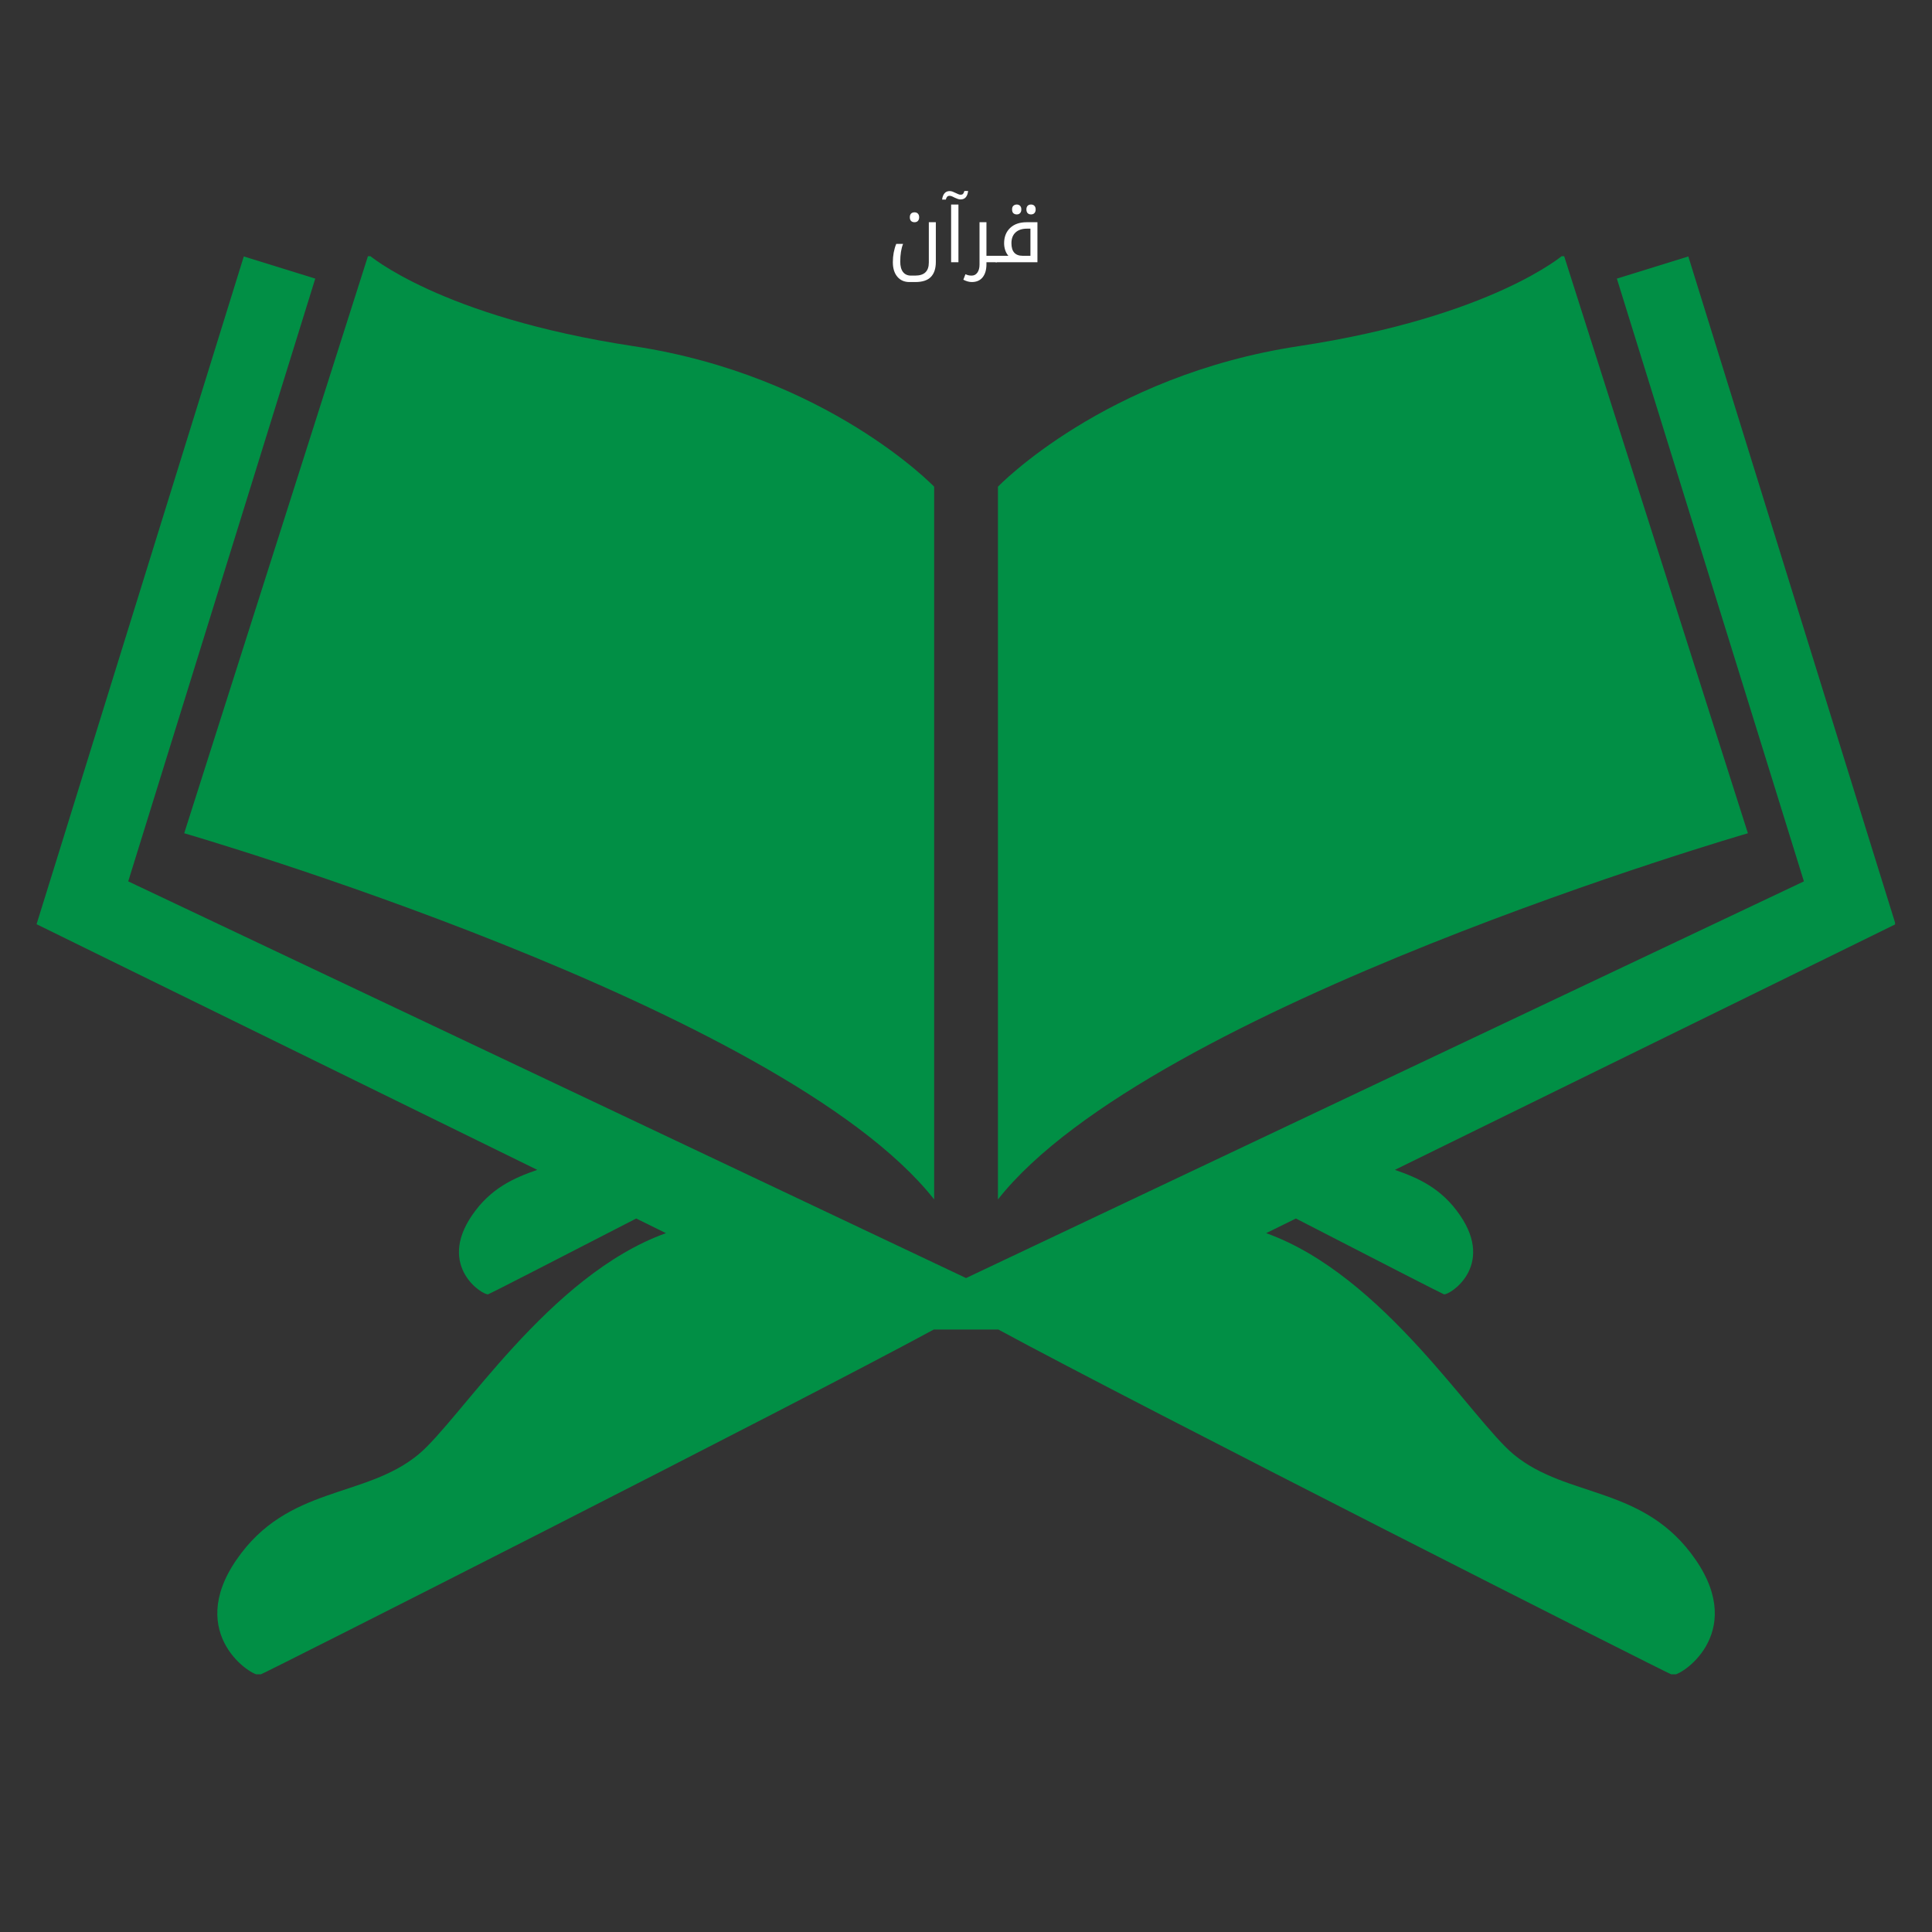
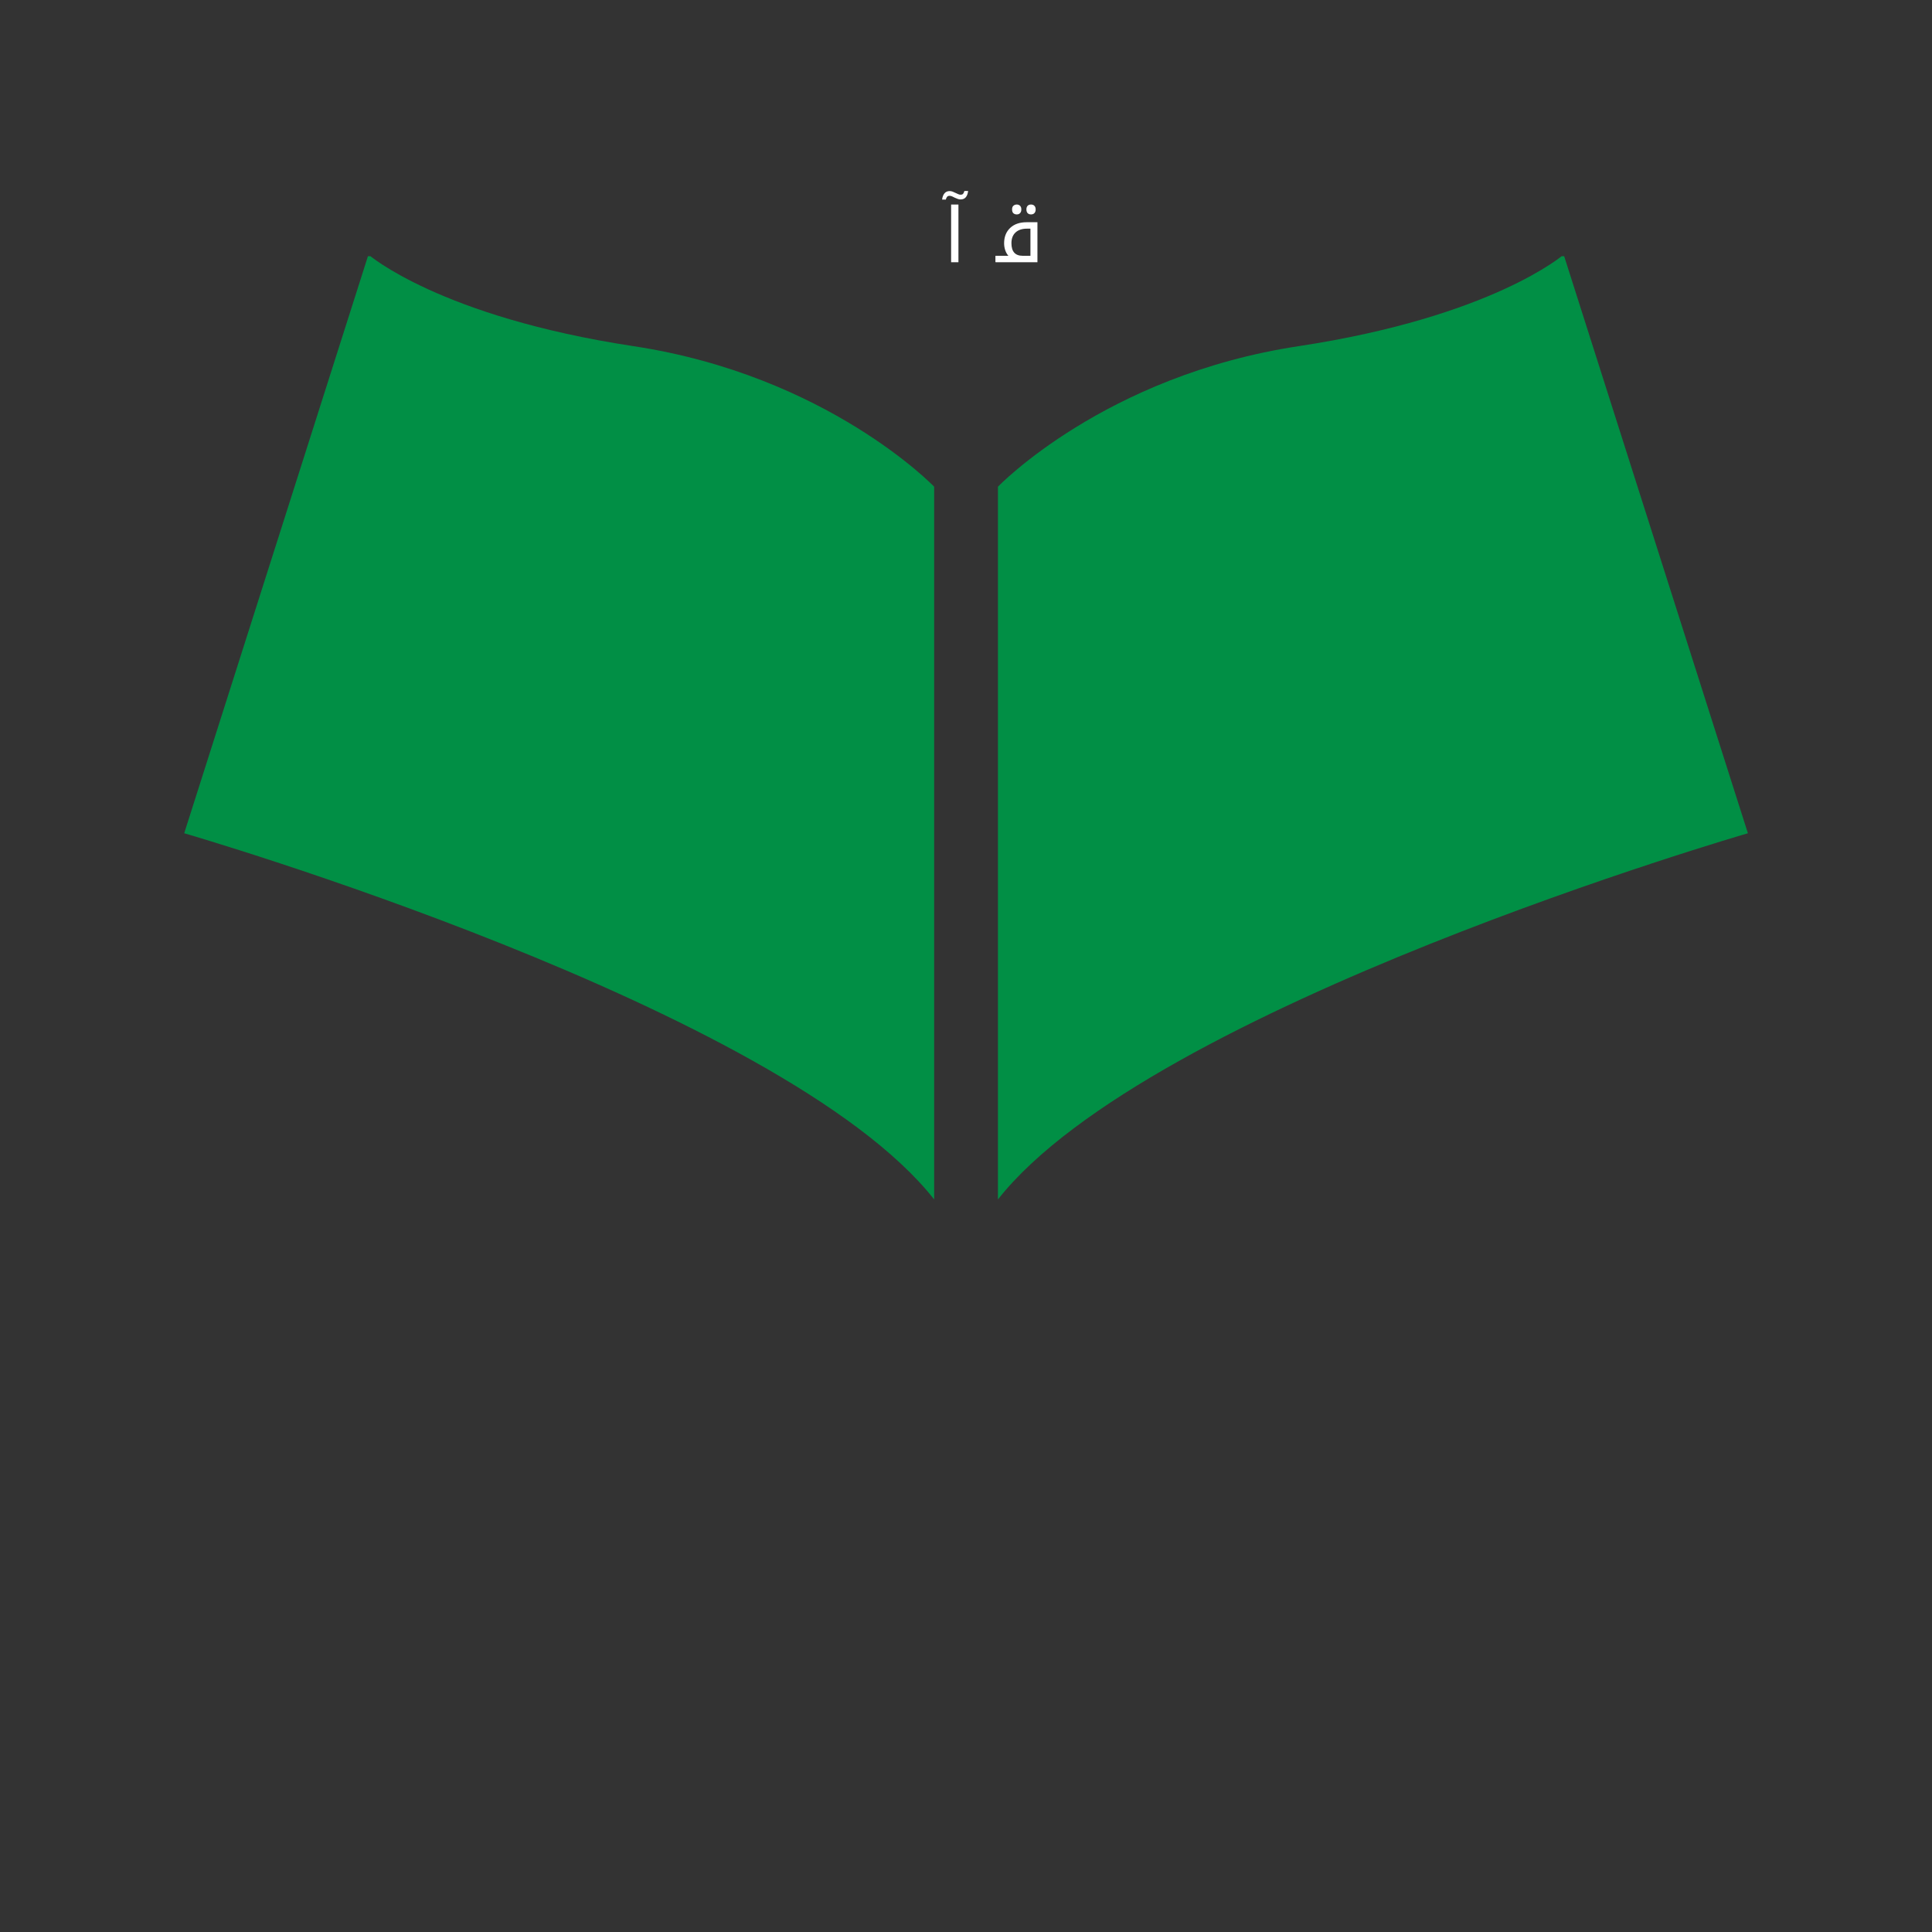
<svg xmlns="http://www.w3.org/2000/svg" width="500" zoomAndPan="magnify" viewBox="0 0 375 375" height="500" preserveAspectRatio="xMidYMid meet" version="1.0">
  <rect x="0" y="0" width="375" height="375" fill="#333333" stroke="none" />
  <defs>
    <g />
    <clipPath id="d7cc7731c4">
-       <path d="M 193 49.727 L 340 49.727 L 340 233 L 193 233 Z M 193 49.727 " clip-rule="nonzero" />
+       <path d="M 193 49.727 L 340 49.727 L 340 233 L 193 233 M 193 49.727 " clip-rule="nonzero" />
    </clipPath>
    <clipPath id="a09a783489">
-       <path d="M 7.078 49.727 L 367.828 49.727 L 367.828 324.977 L 7.078 324.977 Z M 7.078 49.727 " clip-rule="nonzero" />
-     </clipPath>
+       </clipPath>
    <clipPath id="d3b171a5b0">
      <path d="M 35 49.727 L 182 49.727 L 182 233 L 35 233 Z M 35 49.727 " clip-rule="nonzero" />
    </clipPath>
  </defs>
  <g clip-path="url(#d7cc7731c4)">
    <path fill="#018f45" d="M 339.266 161.734 L 303.504 49.418 C 303.504 49.418 289.695 61.48 252.051 67.191 C 214.406 72.902 193.699 94.469 193.699 94.469 L 193.699 232.809 C 223.184 195.363 339.266 161.734 339.266 161.734 " fill-opacity="1" fill-rule="nonzero" />
  </g>
  <g clip-path="url(#a09a783489)">
    <path fill="#018f45" d="M 354.73 185.867 L 270.742 227.07 C 275.258 228.633 279.797 230.629 283.371 235.855 C 290.27 245.879 281.195 251.52 280.25 251.215 C 279.906 251.105 267.383 244.68 251.535 236.512 L 245.781 239.344 L 245.781 239.359 C 268.547 247.547 285.66 275.555 293.832 282.328 C 304.246 290.914 319.188 288.281 329.137 302.766 C 339.102 317.25 325.977 325.547 324.613 325.094 C 323.438 324.711 220.531 272.578 193.773 258.059 L 181.25 258.059 C 154.492 272.578 51.586 324.711 50.406 325.094 C 49.047 325.547 35.922 317.25 45.887 302.766 C 55.836 288.281 70.773 290.914 81.195 282.328 C 89.363 275.555 106.48 247.547 129.242 239.359 L 129.242 239.344 L 123.488 236.512 C 107.641 244.68 95.117 251.105 94.773 251.215 C 93.828 251.52 84.75 245.879 91.648 235.855 C 95.227 230.629 99.762 228.633 104.285 227.07 L 20.293 185.867 L 7.098 179.387 L 11.633 164.793 L 47.32 49.777 L 61.191 54.078 L 24.887 171.074 L 187.512 248.07 L 350.137 171.074 L 313.832 54.078 L 327.703 49.777 L 363.387 164.793 L 367.926 179.387 L 354.73 185.867 " fill-opacity="1" fill-rule="nonzero" />
  </g>
  <g clip-path="url(#d3b171a5b0)">
    <path fill="#018f45" d="M 181.32 232.809 L 181.32 94.469 C 181.32 94.469 160.613 72.902 122.969 67.191 C 85.324 61.48 71.516 49.418 71.516 49.418 L 35.754 161.734 C 35.754 161.734 151.836 195.363 181.32 232.809 " fill-opacity="1" fill-rule="nonzero" />
  </g>
  <g fill="#ffffff" fill-opacity="1">
    <g transform="translate(172.254, 50.9)">
      <g>
-         <path d="M 4.266 3.844 C 3.266 3.844 2.477 3.492 1.906 2.797 C 1.332 2.109 1.047 1.172 1.047 -0.016 C 1.047 -1.297 1.266 -2.477 1.703 -3.562 L 3.031 -3.562 C 2.664 -2.633 2.484 -1.484 2.484 -0.109 C 2.484 0.754 2.66 1.422 3.016 1.891 C 3.379 2.359 3.895 2.594 4.562 2.594 L 5.344 2.594 C 6.27 2.594 6.945 2.379 7.375 1.953 C 7.812 1.535 8.031 0.898 8.031 0.047 L 8.031 -7.766 L 9.391 -7.766 L 9.391 -0.062 C 9.391 1.227 9.066 2.203 8.422 2.859 C 7.785 3.516 6.781 3.844 5.406 3.844 Z M 5.25 -7.766 C 4.969 -7.766 4.742 -7.848 4.578 -8.016 C 4.422 -8.18 4.344 -8.422 4.344 -8.734 C 4.344 -9.035 4.422 -9.27 4.578 -9.438 C 4.742 -9.602 4.969 -9.688 5.25 -9.688 C 5.539 -9.688 5.766 -9.598 5.922 -9.422 C 6.078 -9.254 6.156 -9.023 6.156 -8.734 C 6.156 -8.441 6.078 -8.207 5.922 -8.031 C 5.766 -7.852 5.539 -7.766 5.25 -7.766 Z M 5.25 -7.766 " />
-       </g>
+         </g>
    </g>
  </g>
  <g fill="#ffffff" fill-opacity="1">
    <g transform="translate(183.001, 50.9)">
      <g>
        <path d="M 1.609 -11.203 L 3.031 -11.203 L 3.031 0 L 1.609 0 Z M -0.141 -12.156 C -0.078 -12.664 0.07 -13.066 0.312 -13.359 C 0.551 -13.66 0.891 -13.812 1.328 -13.812 C 1.523 -13.812 1.719 -13.773 1.906 -13.703 C 2.102 -13.629 2.289 -13.547 2.469 -13.453 C 2.656 -13.367 2.828 -13.289 2.984 -13.219 C 3.148 -13.145 3.301 -13.109 3.438 -13.109 C 3.656 -13.109 3.816 -13.16 3.922 -13.266 C 4.023 -13.379 4.113 -13.566 4.188 -13.828 L 4.906 -13.828 C 4.852 -13.316 4.707 -12.914 4.469 -12.625 C 4.227 -12.332 3.883 -12.188 3.438 -12.188 C 3.25 -12.188 3.062 -12.223 2.875 -12.297 C 2.688 -12.367 2.5 -12.445 2.312 -12.531 C 2.133 -12.625 1.961 -12.707 1.797 -12.781 C 1.629 -12.852 1.473 -12.891 1.328 -12.891 C 1.109 -12.891 0.945 -12.832 0.844 -12.719 C 0.738 -12.602 0.648 -12.414 0.578 -12.156 Z M -0.141 -12.156 " />
      </g>
    </g>
  </g>
  <g fill="#ffffff" fill-opacity="1">
    <g transform="translate(187.625, 50.9)">
      <g>
-         <path d="M 3.844 0 L 3.844 0.391 C 3.844 1.461 3.598 2.305 3.109 2.922 C 2.617 3.535 1.914 3.844 1 3.844 C 0.488 3.844 -0.055 3.691 -0.641 3.391 L -0.234 2.328 C 0.035 2.441 0.254 2.516 0.422 2.547 C 0.586 2.578 0.77 2.594 0.969 2.594 C 1.445 2.594 1.82 2.395 2.094 2 C 2.363 1.613 2.5 1.102 2.5 0.469 L 2.5 -7.766 L 3.844 -7.766 L 3.844 -1.25 L 5.828 -1.25 C 5.879 -1.25 5.906 -1.227 5.906 -1.188 L 5.906 -0.078 C 5.906 -0.023 5.879 0 5.828 0 Z M 3.844 0 " />
-       </g>
+         </g>
    </g>
  </g>
  <g fill="#ffffff" fill-opacity="1">
    <g transform="translate(193.366, 50.9)">
      <g>
        <path d="M 6.641 -1.25 L 6.641 -6.516 L 5.953 -6.516 C 5.004 -6.516 4.266 -6.266 3.734 -5.766 C 3.211 -5.273 2.953 -4.582 2.953 -3.688 C 2.953 -2.062 3.68 -1.25 5.141 -1.25 Z M -0.078 0 C -0.129 0 -0.156 -0.023 -0.156 -0.078 L -0.156 -1.188 C -0.156 -1.227 -0.129 -1.25 -0.078 -1.25 L 2.359 -1.25 C 2.086 -1.562 1.879 -1.938 1.734 -2.375 C 1.598 -2.812 1.531 -3.242 1.531 -3.672 C 1.531 -4.922 1.922 -5.914 2.703 -6.656 C 3.484 -7.395 4.551 -7.766 5.906 -7.766 L 8 -7.766 L 8 0 Z M 3.984 -9.281 C 3.734 -9.281 3.52 -9.352 3.344 -9.5 C 3.164 -9.656 3.078 -9.906 3.078 -10.25 C 3.078 -10.582 3.164 -10.82 3.344 -10.969 C 3.52 -11.125 3.734 -11.203 3.984 -11.203 C 4.254 -11.203 4.469 -11.117 4.625 -10.953 C 4.789 -10.797 4.875 -10.562 4.875 -10.25 C 4.875 -9.938 4.789 -9.695 4.625 -9.531 C 4.469 -9.363 4.254 -9.281 3.984 -9.281 Z M 6.75 -9.281 C 6.477 -9.281 6.258 -9.363 6.094 -9.531 C 5.938 -9.695 5.859 -9.938 5.859 -10.25 C 5.859 -10.551 5.938 -10.785 6.094 -10.953 C 6.25 -11.117 6.469 -11.203 6.75 -11.203 C 7.039 -11.203 7.266 -11.113 7.422 -10.938 C 7.578 -10.77 7.656 -10.539 7.656 -10.25 C 7.656 -9.957 7.578 -9.723 7.422 -9.547 C 7.266 -9.367 7.039 -9.281 6.75 -9.281 Z M 6.75 -9.281 " />
      </g>
    </g>
  </g>
</svg>